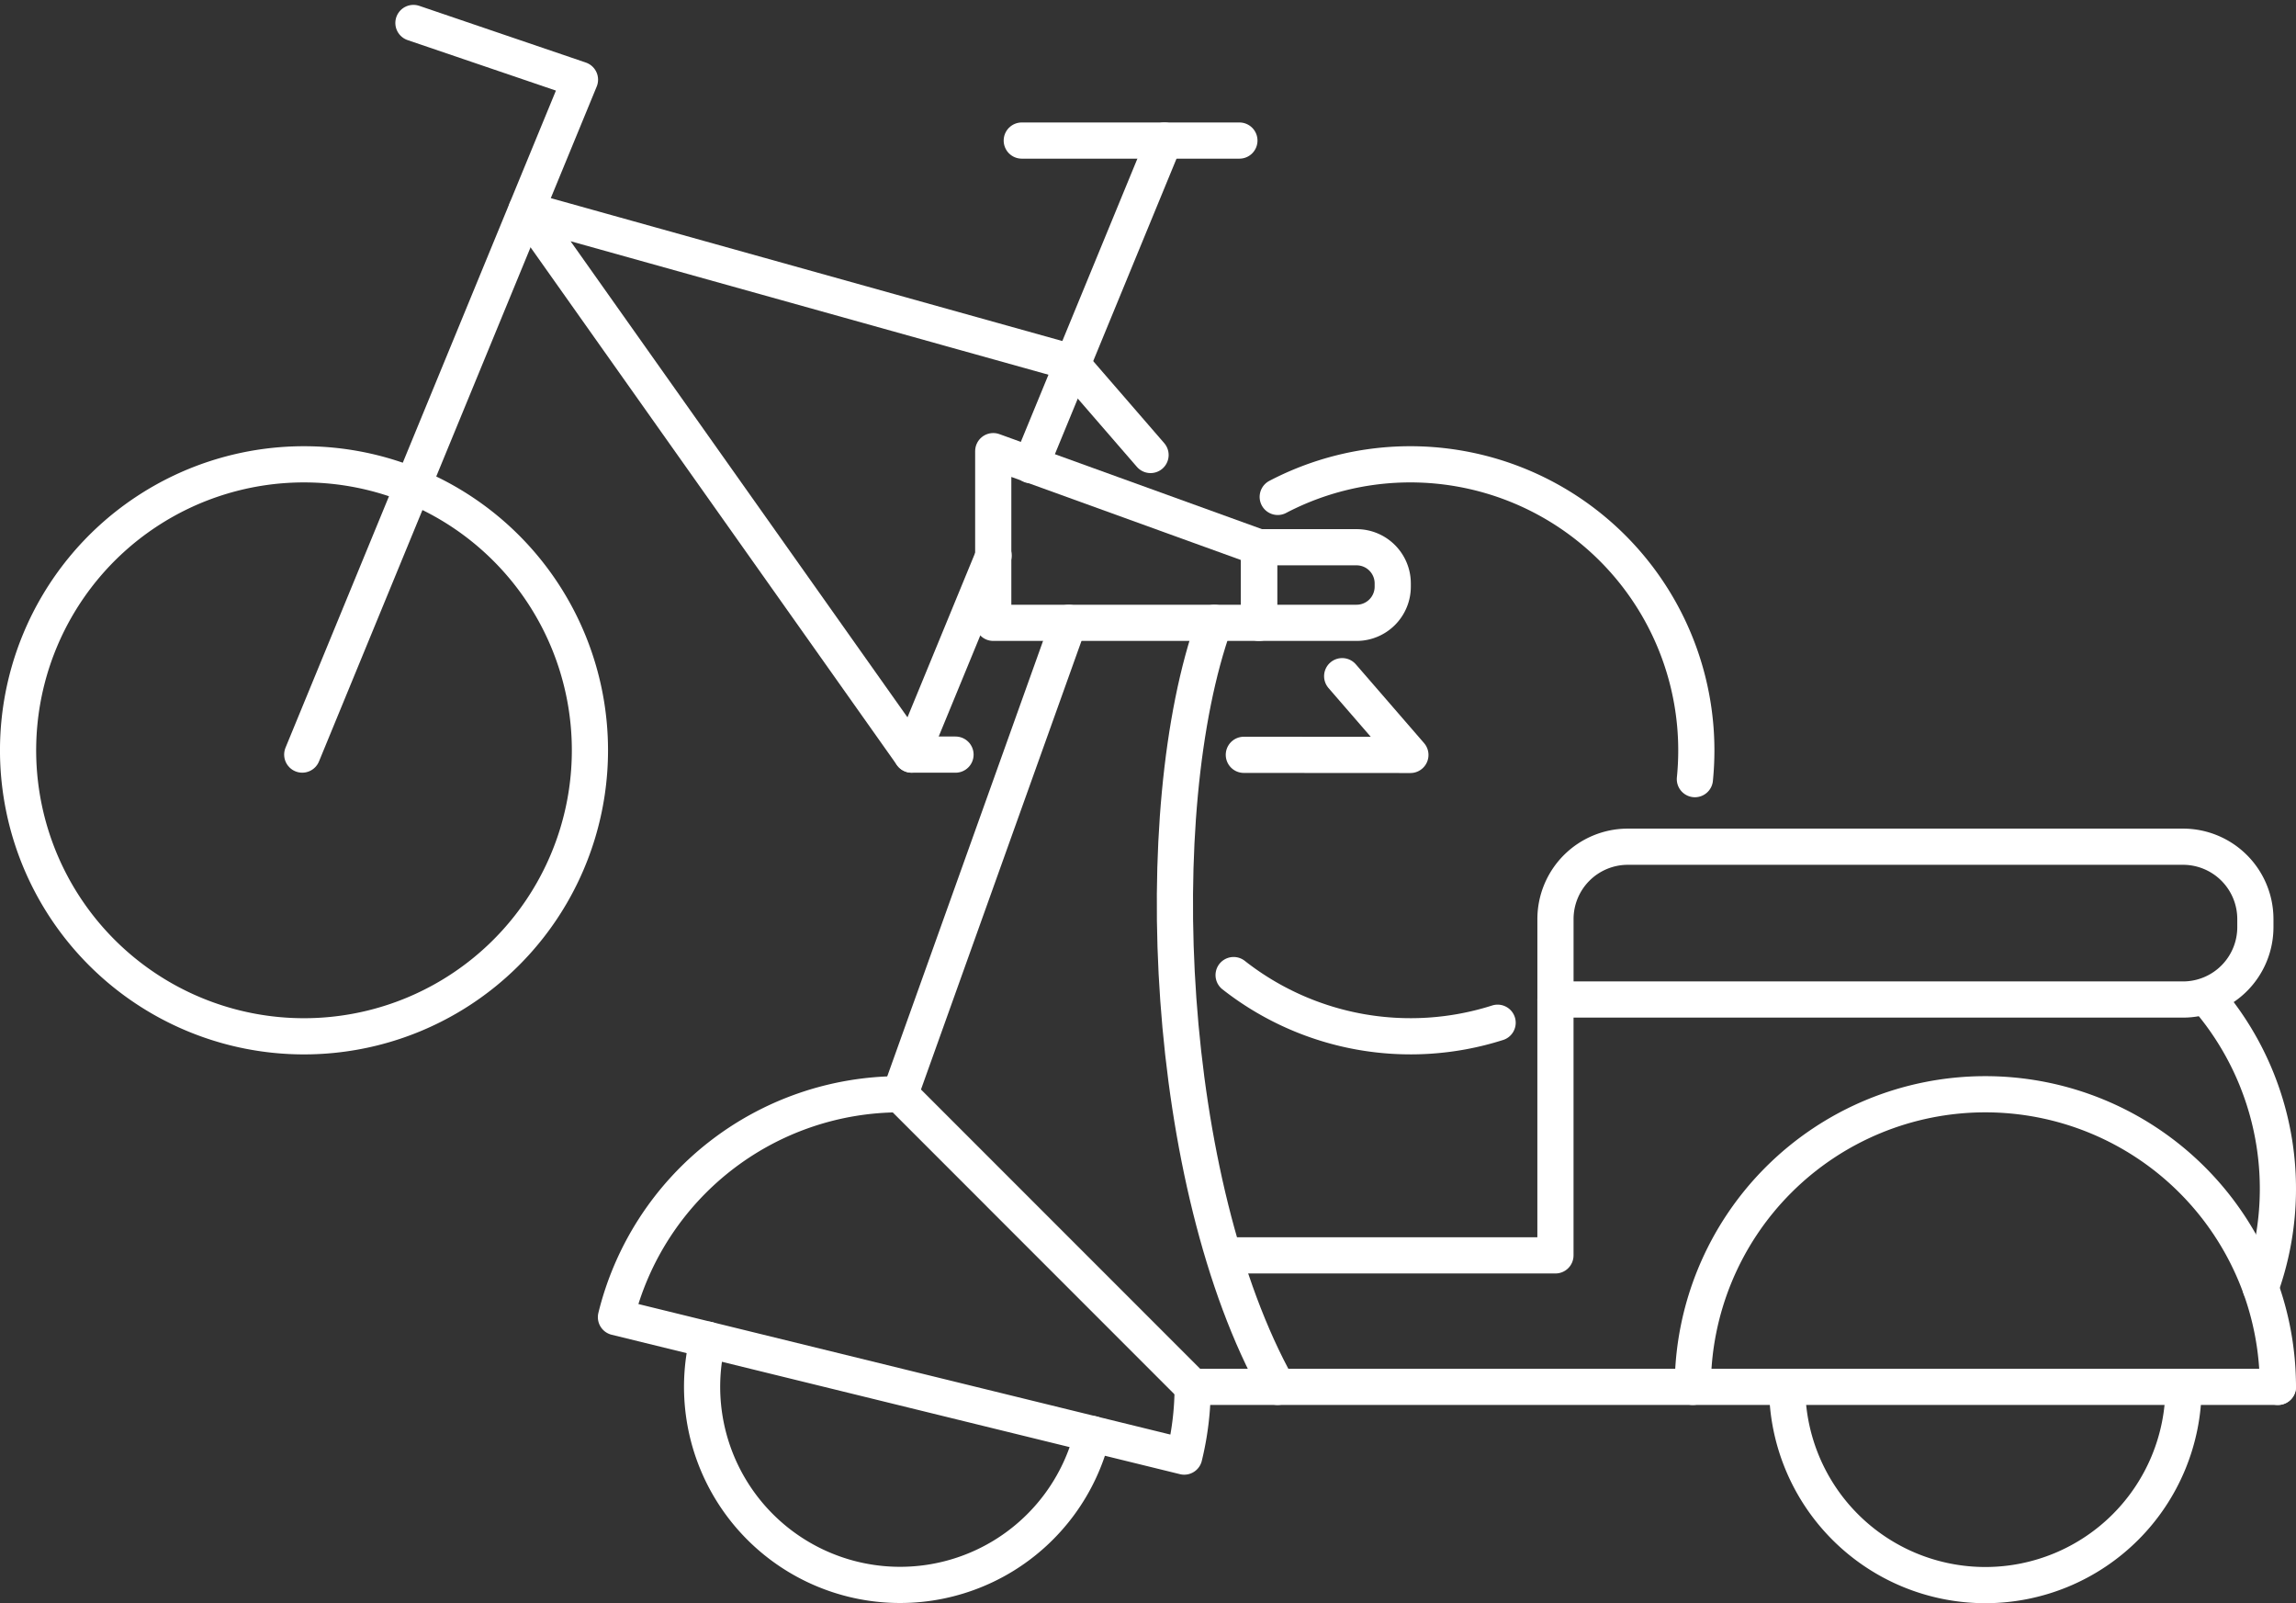
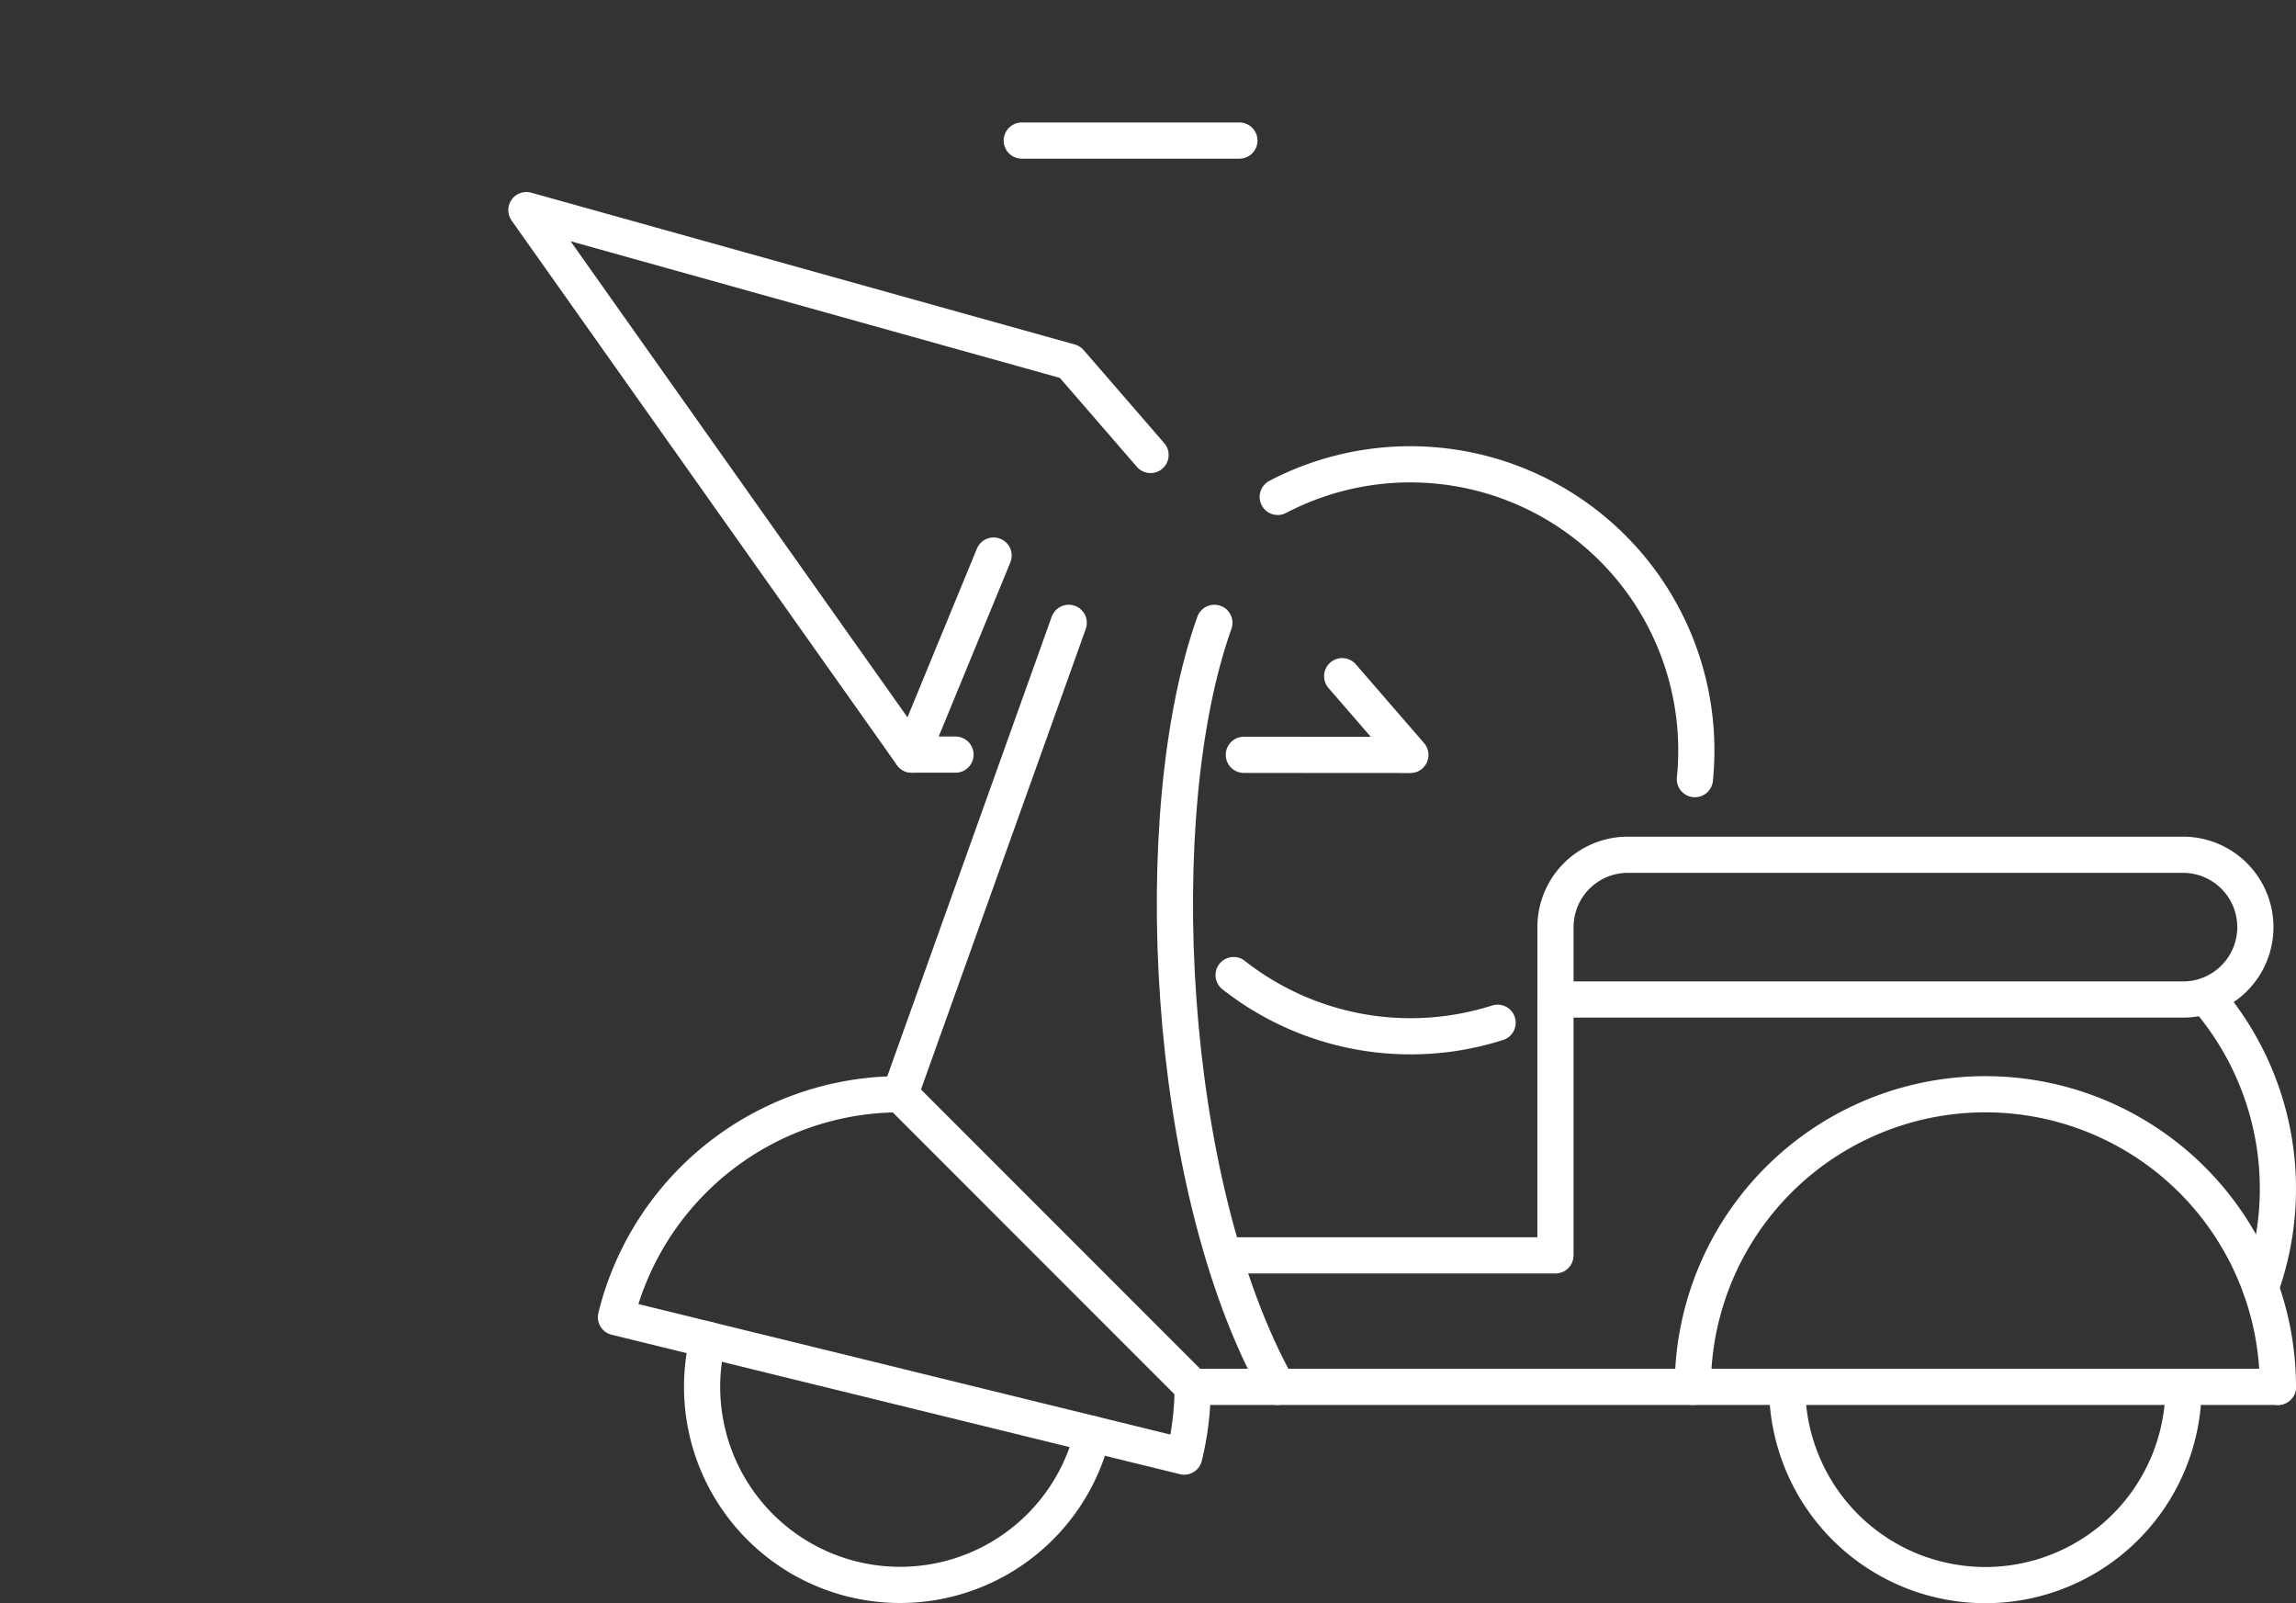
<svg xmlns="http://www.w3.org/2000/svg" width="190.376" height="132.898" viewBox="0 0 190.376 132.898">
  <rect x="0" y="0" width="190.376" height="132.898" fill="#333333" stroke="none" />
  <g id="Bike_Bicycle" data-name="Bike &amp; Bicycle" transform="translate(0 0.404)">
    <path id="パス_528" data-name="パス 528" d="M181.051,114.562a16.432,16.432,0,0,1-32.865,0" fill="none" stroke="#fff" stroke-linecap="round" stroke-linejoin="round" stroke-width="3" />
    <path id="パス_529" data-name="パス 529" d="M140.361,114.562a24.257,24.257,0,0,1,48.514,0" fill="none" stroke="#fff" stroke-linecap="round" stroke-linejoin="round" stroke-width="3" />
    <line id="線_95" data-name="線 95" x2="89.986" transform="translate(98.89 114.562)" fill="none" stroke="#fff" stroke-linecap="round" stroke-linejoin="round" stroke-width="3" />
    <path id="パス_530" data-name="パス 530" d="M58.688,110.651a16.417,16.417,0,1,0,31.889,7.821" fill="none" stroke="#fff" stroke-linecap="round" stroke-linejoin="round" stroke-width="3" />
    <path id="パス_531" data-name="パス 531" d="M100.694,51.226c-5.6,15.613-4.124,46.544,5.238,63.336" fill="none" stroke="#fff" stroke-linecap="round" stroke-linejoin="round" stroke-width="3" />
    <path id="パス_532" data-name="パス 532" d="M98.889,114.562,74.632,90.3,88.616,51.226" fill="none" stroke="#fff" stroke-linecap="round" stroke-linejoin="round" stroke-width="3" />
    <path id="パス_533" data-name="パス 533" d="M74.632,90.305a24.263,24.263,0,0,0-23.559,18.479l47.118,11.557a24.3,24.3,0,0,0,.7-5.779" fill="none" stroke="#fff" stroke-linecap="round" stroke-linejoin="round" stroke-width="3" />
-     <path id="パス_534" data-name="パス 534" d="M128.974,82.452h52.033a6,6,0,0,0,6-6v-.667a6,6,0,0,0-6-6H134.974a6,6,0,0,0-6,6Z" fill="none" stroke="#fff" stroke-linecap="round" stroke-linejoin="round" stroke-width="3" />
+     <path id="パス_534" data-name="パス 534" d="M128.974,82.452h52.033a6,6,0,0,0,6-6a6,6,0,0,0-6-6H134.974a6,6,0,0,0-6,6Z" fill="none" stroke="#fff" stroke-linecap="round" stroke-linejoin="round" stroke-width="3" />
    <path id="パス_535" data-name="パス 535" d="M187.446,106.346a24.258,24.258,0,0,0-4.381-23.959" fill="none" stroke="#fff" stroke-linecap="round" stroke-linejoin="round" stroke-width="3" />
-     <path id="パス_536" data-name="パス 536" d="M82.356,51.226h22.038v-6.26L82.356,36.994Z" fill="none" stroke="#fff" stroke-linecap="round" stroke-linejoin="round" stroke-width="3" />
-     <path id="パス_537" data-name="パス 537" d="M104.394,51.226h8.087a3,3,0,0,0,3-3v-.266a3,3,0,0,0-3-3h-8.087Z" fill="none" stroke="#fff" stroke-linecap="round" stroke-linejoin="round" stroke-width="3" />
    <path id="パス_538" data-name="パス 538" d="M101.872,103.662h27.1V82.452" fill="none" stroke="#fff" stroke-linecap="round" stroke-linejoin="round" stroke-width="3" />
-     <path id="パス_539" data-name="パス 539" d="M48.915,61.793A23.708,23.708,0,1,1,25.208,38.086,23.707,23.707,0,0,1,48.915,61.793Z" fill="none" stroke="#fff" stroke-linecap="round" stroke-linejoin="round" stroke-width="3" />
-     <path id="パス_540" data-name="パス 540" d="M25.061,62.148,48.09,6.2,34.28,1.5" fill="none" stroke="#fff" stroke-linecap="round" stroke-linejoin="round" stroke-width="3" />
-     <path id="パス_541" data-name="パス 541" d="M85.47,38.159,87.141,34.1l9.407-22.852" fill="none" stroke="#fff" stroke-linecap="round" stroke-linejoin="round" stroke-width="3" />
    <path id="パス_542" data-name="パス 542" d="M75.595,62.148l2.913-7.077,3.878-9.421" fill="none" stroke="#fff" stroke-linecap="round" stroke-linejoin="round" stroke-width="3" />
    <line id="線_96" data-name="線 96" x2="18.046" transform="translate(84.721 11.248)" fill="none" stroke="#fff" stroke-linecap="round" stroke-linejoin="round" stroke-width="3" />
    <path id="パス_543" data-name="パス 543" d="M111.288,55.648l5.657,6.529-13.811-.009" fill="none" stroke="#fff" stroke-linecap="round" stroke-linejoin="round" stroke-width="3" />
    <path id="パス_544" data-name="パス 544" d="M79.228,62.151l-3.633,0L43.646,17.013,88.719,29.6,95.4,37.313" fill="none" stroke="#fff" stroke-linecap="round" stroke-linejoin="round" stroke-width="3" />
    <path id="パス_545" data-name="パス 545" d="M124.177,84.377a23.755,23.755,0,0,1-21.89-3.95" fill="none" stroke="#fff" stroke-linecap="round" stroke-linejoin="round" stroke-width="3" />
    <path id="パス_546" data-name="パス 546" d="M105.945,40.787a23.716,23.716,0,0,1,34.708,21.006,23.887,23.887,0,0,1-.119,2.39" fill="none" stroke="#fff" stroke-linecap="round" stroke-linejoin="round" stroke-width="3" />
  </g>
</svg>